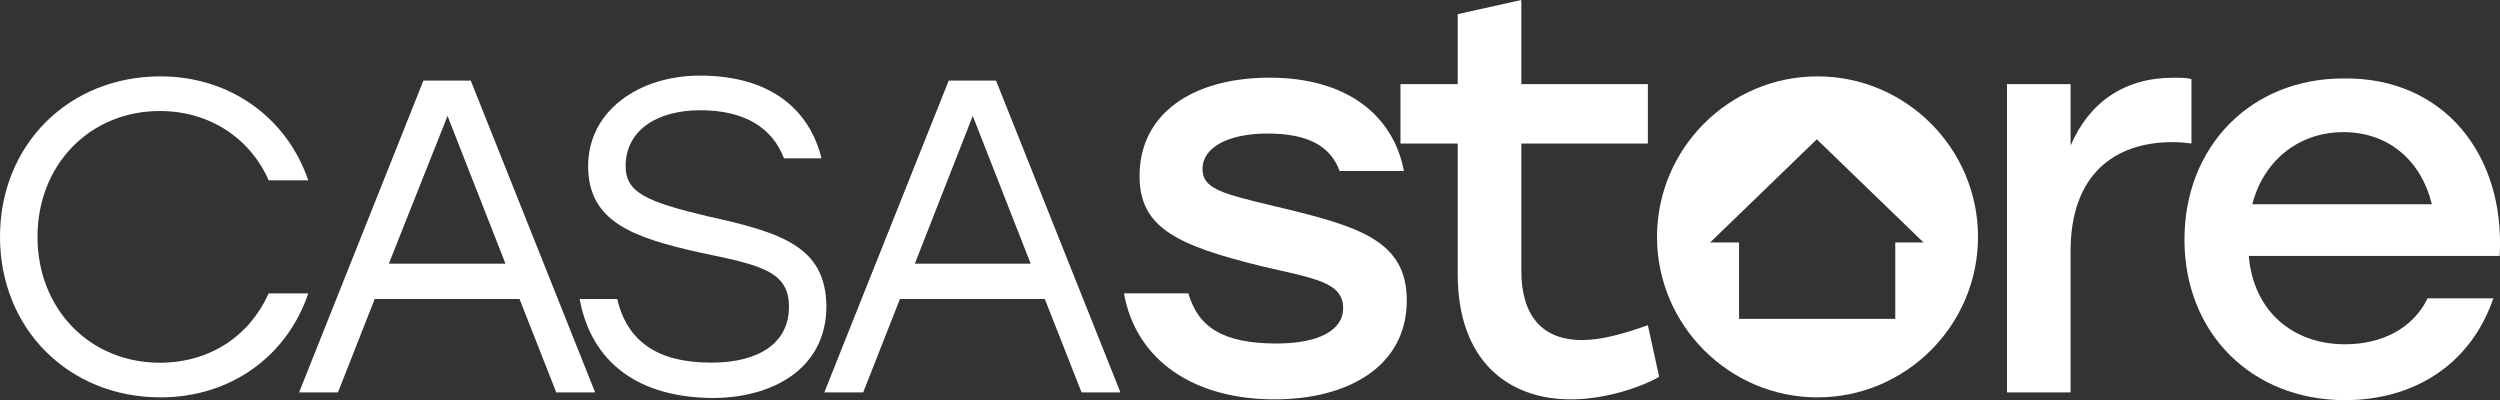
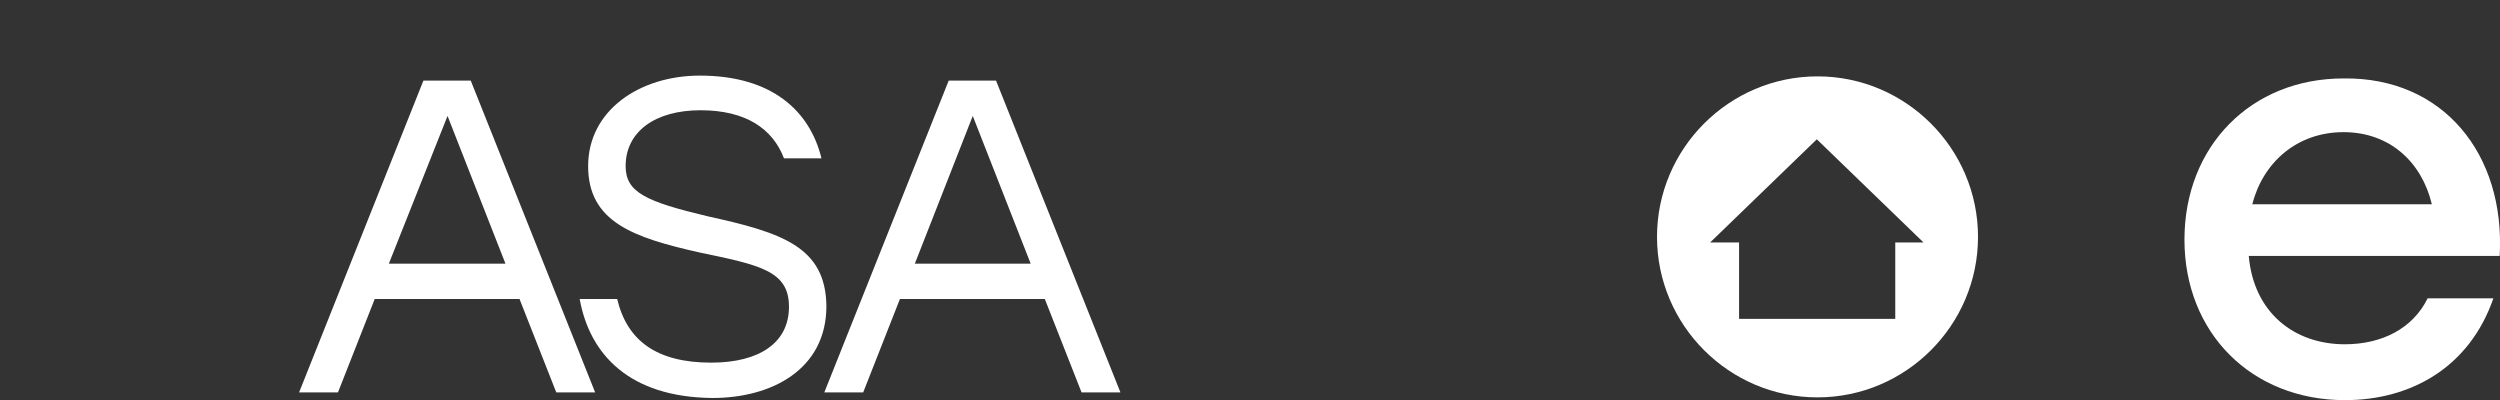
<svg xmlns="http://www.w3.org/2000/svg" id="Design" viewBox="0 0 325.39 52.08">
  <rect x="0" y="0" width="325.39" height="52.08" fill="#333333" stroke="none" />
  <defs>
    <style> .cls-1 { fill: #fff; } </style>
  </defs>
  <path class="cls-1" d="M236.56,9.94c-11.5,0-20.89,9.39-20.89,20.89s9.39,20.89,20.89,20.89,20.89-9.39,20.89-20.89-9.39-20.89-20.89-20.89Zm10.12,21.62v9.94h-20.33v-9.94h-3.77l13.89-13.43,13.89,13.43h-3.68Z" />
  <g>
-     <path class="cls-1" d="M285.23,10.31v8.37c-.74-.09-1.38-.18-2.48-.18-7.54,0-13.25,4.23-13.25,14.17v18.4h-8.28V10.95h8.28v8c2.39-5.61,6.99-8.83,13.34-8.83,1.01,0,1.84,0,2.39,.18h0Z" />
    <path class="cls-1" d="M325.35,33.31h-32.66c.64,7.36,5.89,11.5,12.51,11.5,4.78,0,8.83-2.02,10.77-5.98h8.56c-3.13,9.02-10.77,13.25-19.32,13.25-12.15,0-20.89-8.74-20.89-20.89s8.65-20.98,20.7-20.98c12.97-.18,21.07,9.85,20.33,23.09Zm-32.2-6.72h23.37c-1.29-5.43-5.43-9.39-11.5-9.39s-10.49,3.96-11.87,9.39Z" />
  </g>
  <g>
-     <path class="cls-1" d="M0,30.82C0,18.86,8.92,9.94,20.89,9.94c9.11,0,16.47,5.43,19.23,13.53h-5.15c-2.39-5.43-7.64-9.02-14.17-9.02-9.11,0-15.92,6.99-15.92,16.38s6.81,16.38,15.92,16.38c6.53,0,11.69-3.5,14.17-9.02h5.15c-2.76,8.19-10.12,13.53-19.23,13.53C8.92,51.71,0,42.78,0,30.82Z" />
    <path class="cls-1" d="M67.63,38.92h-18.86l-4.78,12.15h-5.06L55.11,10.49h6.16l16.19,40.58h-5.06l-4.78-12.15Zm-1.84-4.6l-7.54-19.23-7.64,19.23h15.18Z" />
    <path class="cls-1" d="M107.56,39.84c0,8.28-7.18,11.96-14.81,11.96-10.86-.09-16.01-5.7-17.3-12.88h4.88c1.29,5.43,5.15,8.28,12.24,8.28,6.26,0,10.12-2.58,10.12-7.27s-3.77-5.43-11.69-7.08c-8.56-1.93-14.45-3.96-14.45-11.23s6.72-11.78,14.54-11.78c9.48,0,14.35,4.69,15.83,10.77h-4.88c-1.47-3.86-4.97-6.26-10.86-6.26s-9.75,2.76-9.75,7.27c0,3.4,2.58,4.6,10.67,6.53,9.66,2.12,15.37,3.96,15.46,11.69h0Z" />
    <path class="cls-1" d="M135.99,38.92h-18.86l-4.78,12.15h-5.06L123.48,10.49h6.16l16.19,40.58h-5.06l-4.78-12.15h0Zm-1.84-4.6l-7.54-19.23-7.54,19.23h15.09Z" />
-     <path class="cls-1" d="M146.3,38.18h8.37c1.29,4.42,4.51,6.53,11.5,6.53,5.34,0,8.65-1.66,8.65-4.6,0-3.4-3.77-3.86-10.49-5.43-11.23-2.76-16.01-5.06-16.01-11.78,0-8.1,6.9-12.79,16.93-12.79s16.1,4.88,17.48,12.15h-8.37c-1.2-3.31-4.23-4.88-9.39-4.88s-8.46,1.84-8.46,4.6c0,2.58,2.48,3.22,9.48,4.88,10.86,2.58,17.11,4.42,17.11,12.24,0,8.65-7.73,12.88-17.21,12.88-10.49,0-18.03-5.06-19.6-13.8h0Z" />
-     <path class="cls-1" d="M215.95,49.04c-2.21,1.29-6.9,2.94-11.5,2.94-8.28,0-14.72-5.15-14.72-16.29V18.68h-7.45v-7.73h7.45V1.84l8.28-1.84V10.95h16.47v7.73h-16.47v16.56c0,5.8,2.67,9.02,7.91,9.02,2.58,0,5.43-.83,8.56-1.93l1.47,6.72h0Z" />
  </g>
</svg>